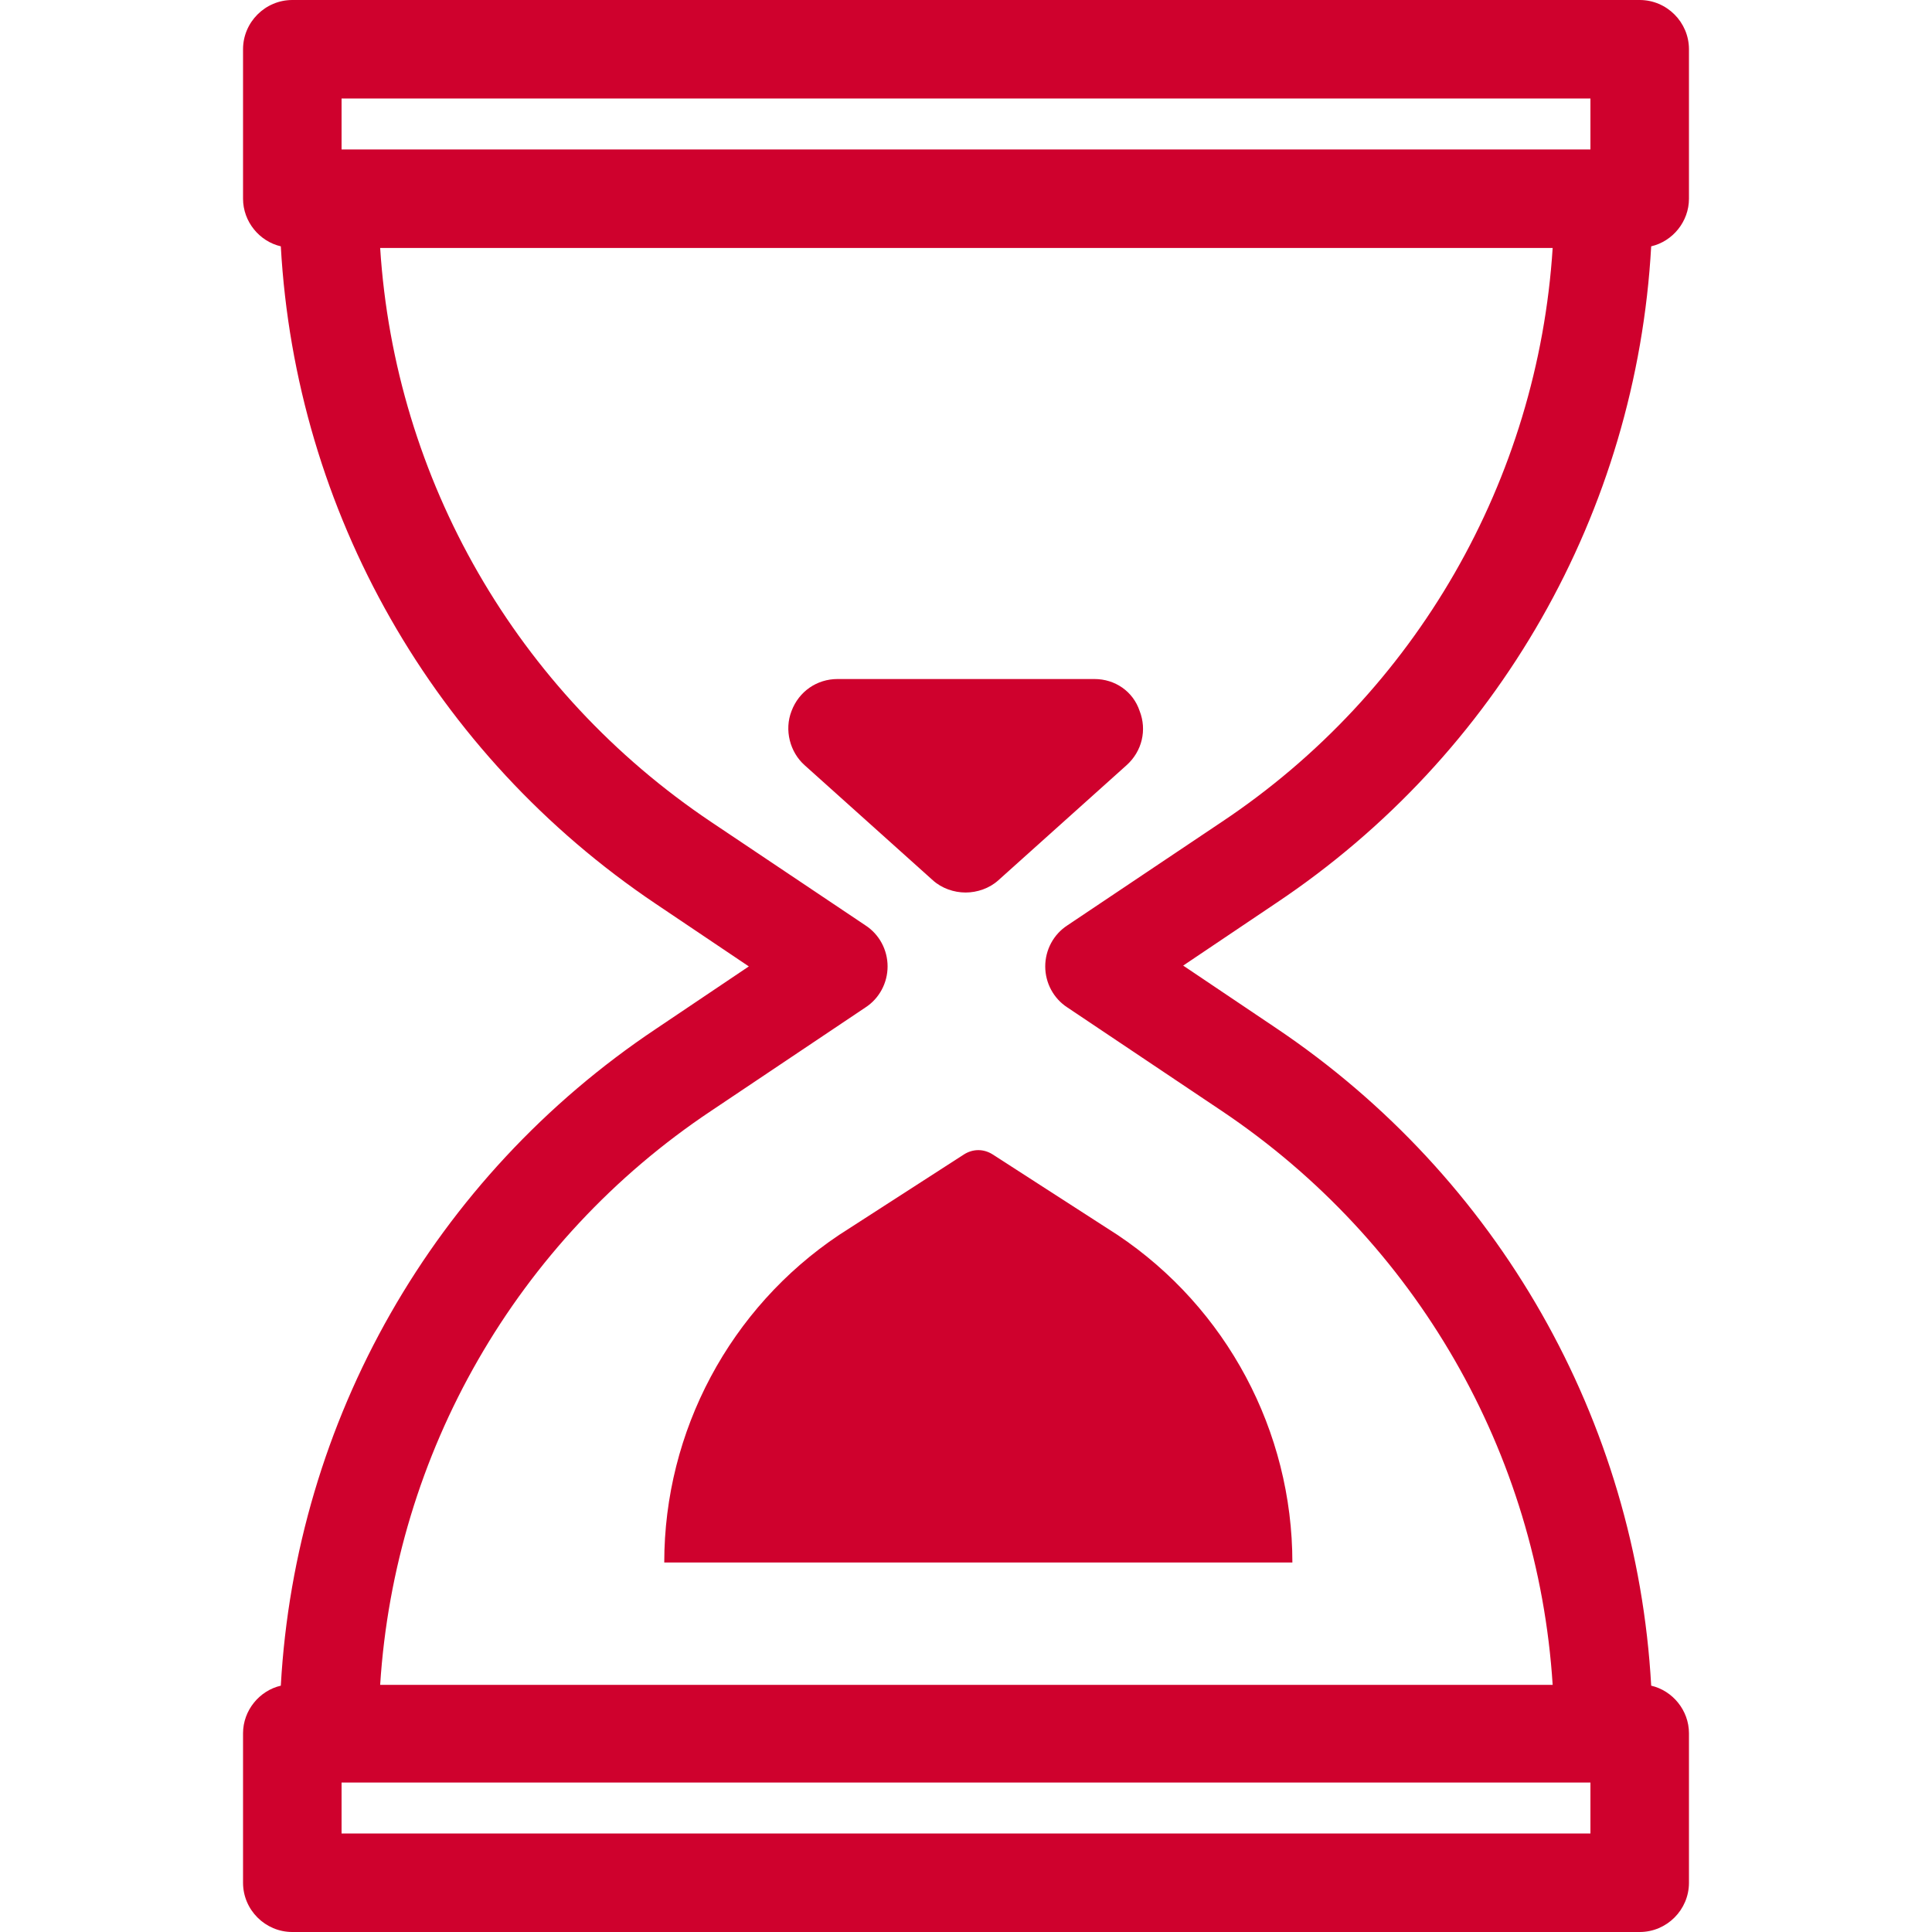
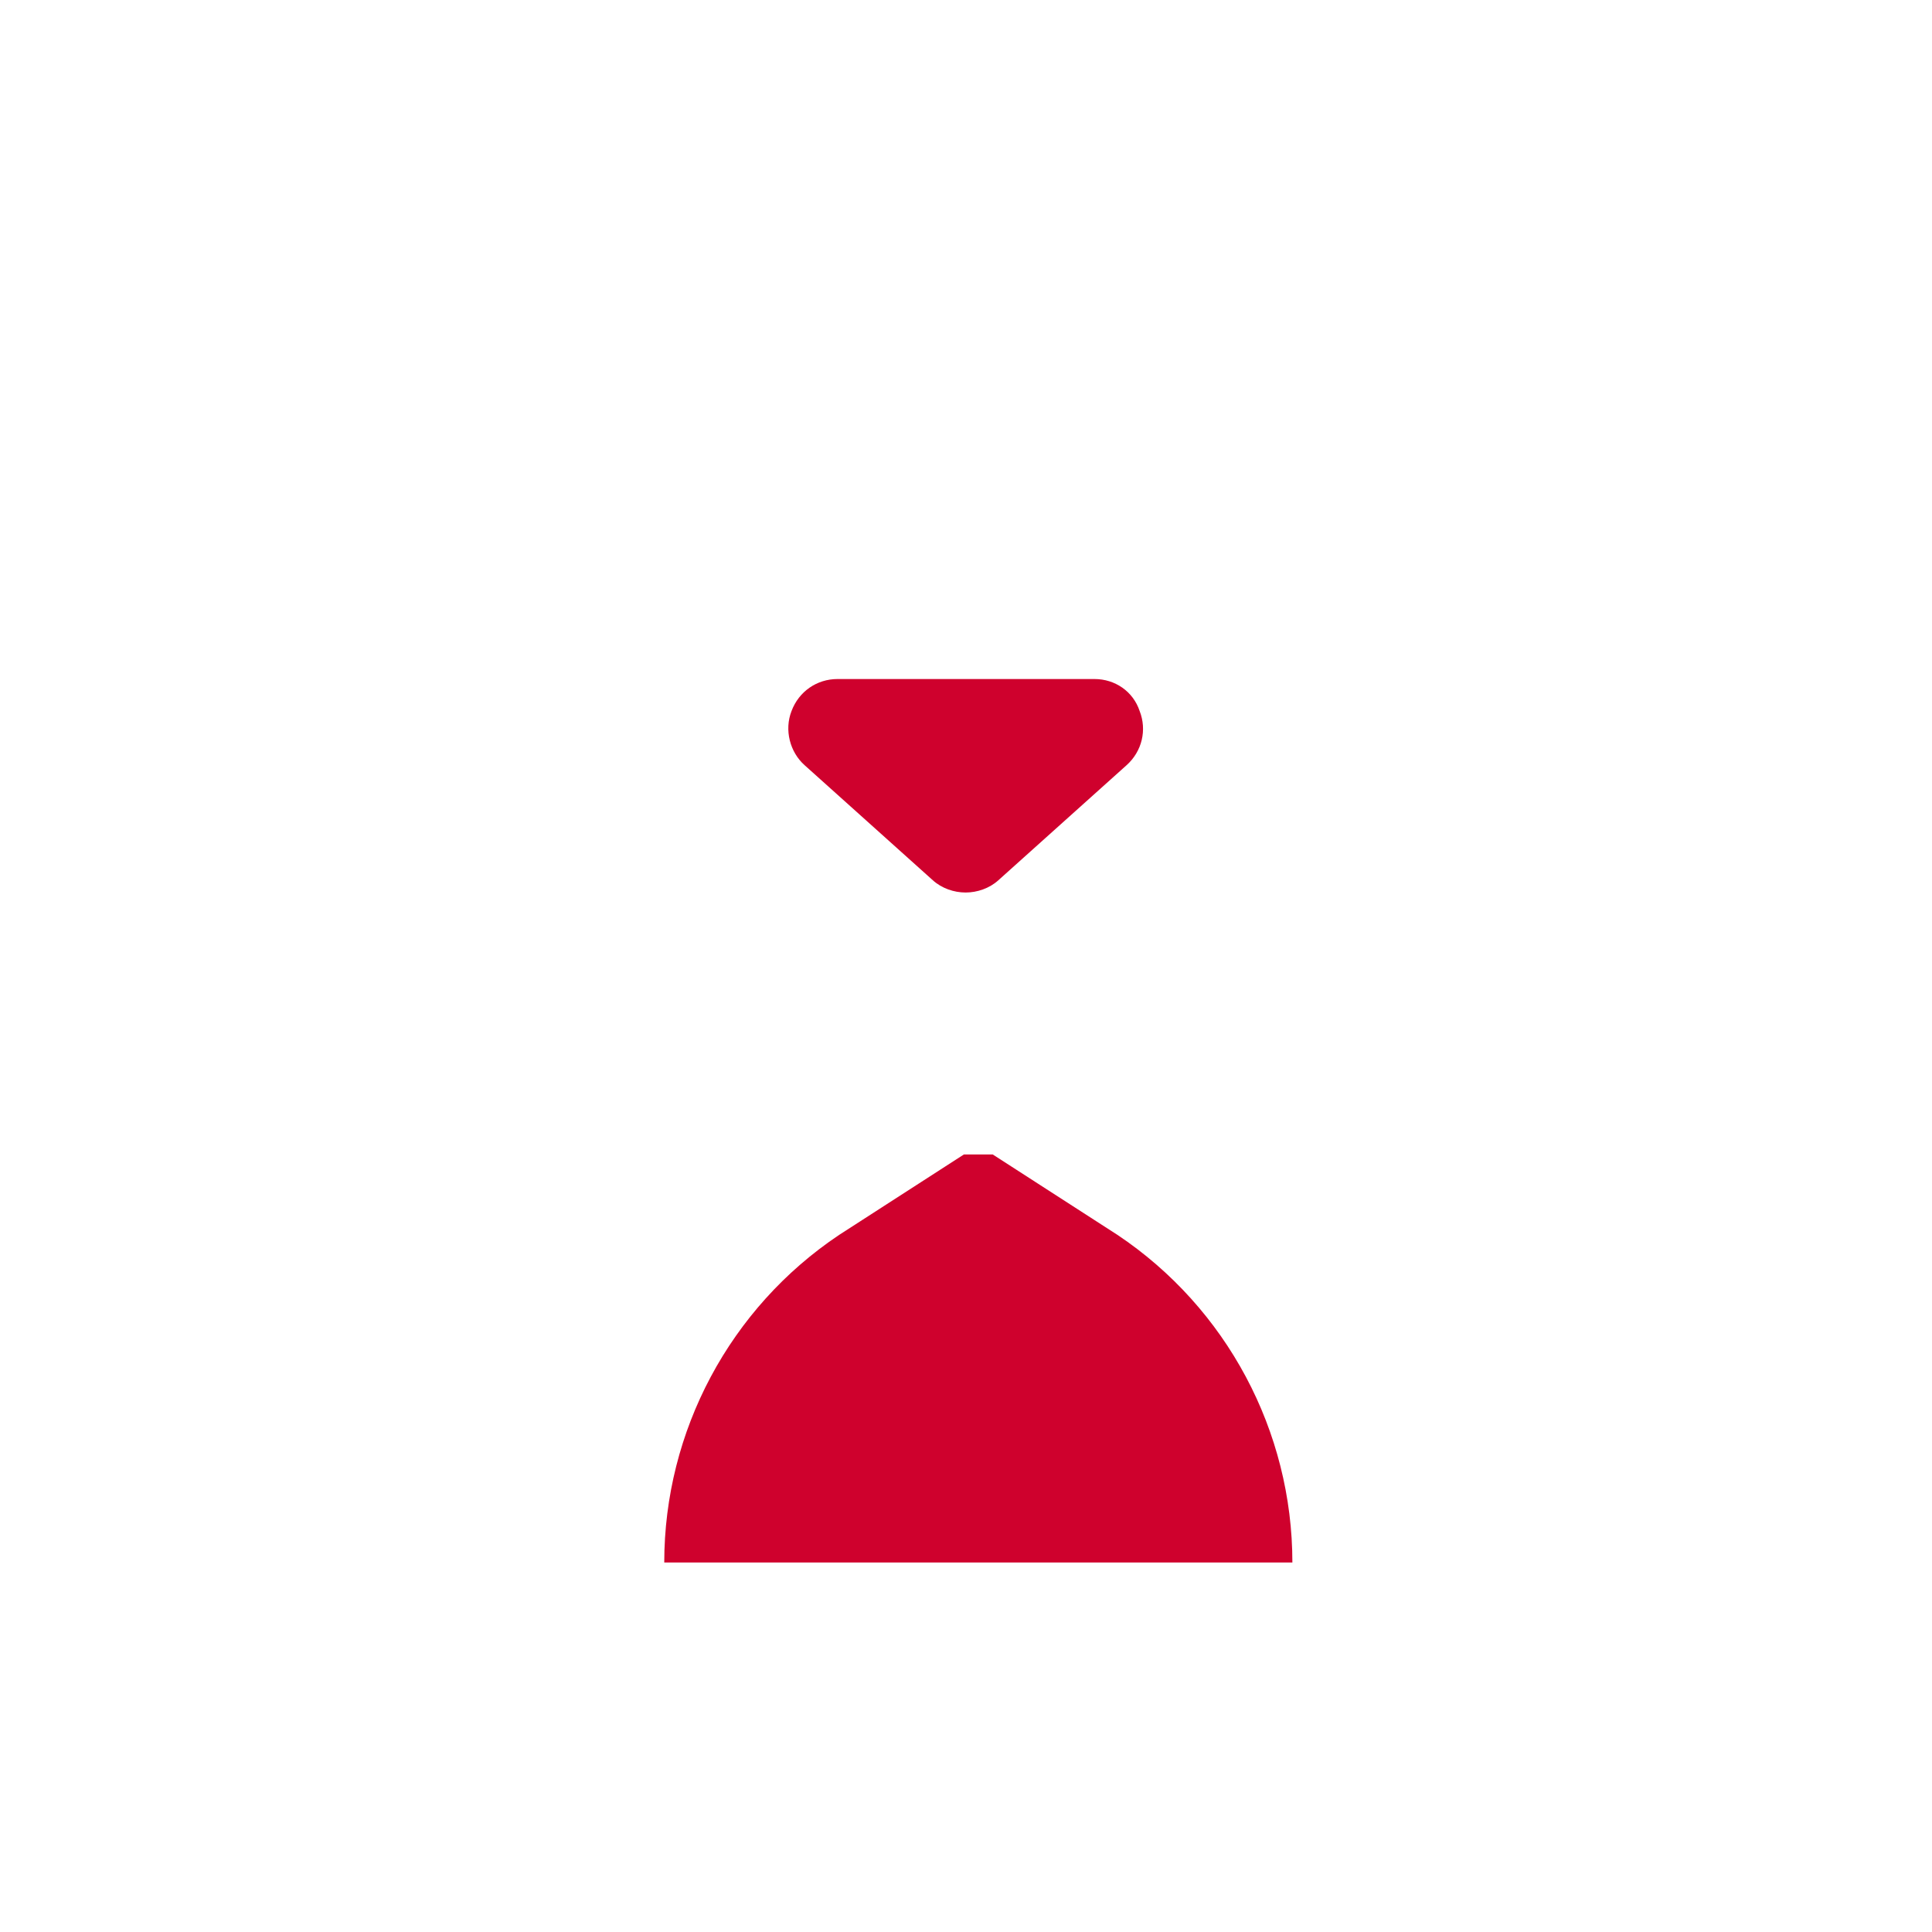
<svg xmlns="http://www.w3.org/2000/svg" version="1.1" id="Layer_1" x="0px" y="0px" viewBox="0 0 235.3 235.3" style="enable-background:new 0 0 235.3 235.3;" xml:space="preserve">
  <style type="text/css">
	.st0{fill:#CF012D;}
</style>
  <g>
-     <path class="st0" d="M201.1,30c2.6-0.6,4.6-3,4.6-5.8V6c0-3.3-2.7-6-6-6H35.6c-3.3,0-6,2.7-6,6v18.2c0,2.8,2,5.2,4.6,5.8   c1.8,32.3,18.6,61.9,45.7,80.1l11.3,7.6l-11.3,7.6C52.8,143.4,36,173,34.2,205.3c-2.6,0.6-4.6,3-4.6,5.8v18.2c0,3.3,2.7,6,6,6   h164.1c3.3,0,6-2.7,6-6v-18.2c0-2.8-2-5.2-4.6-5.8c-1.8-32.3-18.6-61.9-45.7-80.1l-11.3-7.6l11.3-7.6   C182.5,91.9,199.3,62.3,201.1,30z M41.6,12h152.1v6.2H41.6V12z M193.7,223.3H41.6v-6.2h152.1V223.3z M130,112.7   c-1.7,1.1-2.7,3-2.7,5s1,3.9,2.7,5l18.8,12.6c23.7,15.9,38.5,41.7,40.3,69.9H46.3c1.8-28.2,16.6-54.1,40.3-69.9l18.8-12.6   c1.7-1.1,2.7-3,2.7-5s-1-3.9-2.7-5l-18.8-12.6C62.9,84.2,48.1,58.4,46.3,30.2h142.8c-1.8,28.2-16.6,54.1-40.3,69.9L130,112.7   L130,112.7z" />
    <path class="st0" d="M133.3,82.7H102c-2.5,0-4.7,1.5-5.6,3.9c-0.9,2.3-0.2,5,1.6,6.6l15.6,14c1.1,1,2.6,1.5,4,1.5s2.9-0.5,4-1.5   l15.6-14c1.9-1.7,2.5-4.3,1.6-6.6C138,84.2,135.8,82.7,133.3,82.7z" />
-     <path class="st0" d="M117.4,140.6l-15.2,9.8c-13.3,8.9-21.3,23.9-21.3,39.9h76.5c0-16-8-31-21.3-39.9l-15.2-9.8   C119.8,139.9,118.5,139.9,117.4,140.6L117.4,140.6z" />
+     <path class="st0" d="M117.4,140.6l-15.2,9.8c-13.3,8.9-21.3,23.9-21.3,39.9h76.5c0-16-8-31-21.3-39.9l-15.2-9.8   L117.4,140.6z" />
  </g>
</svg>